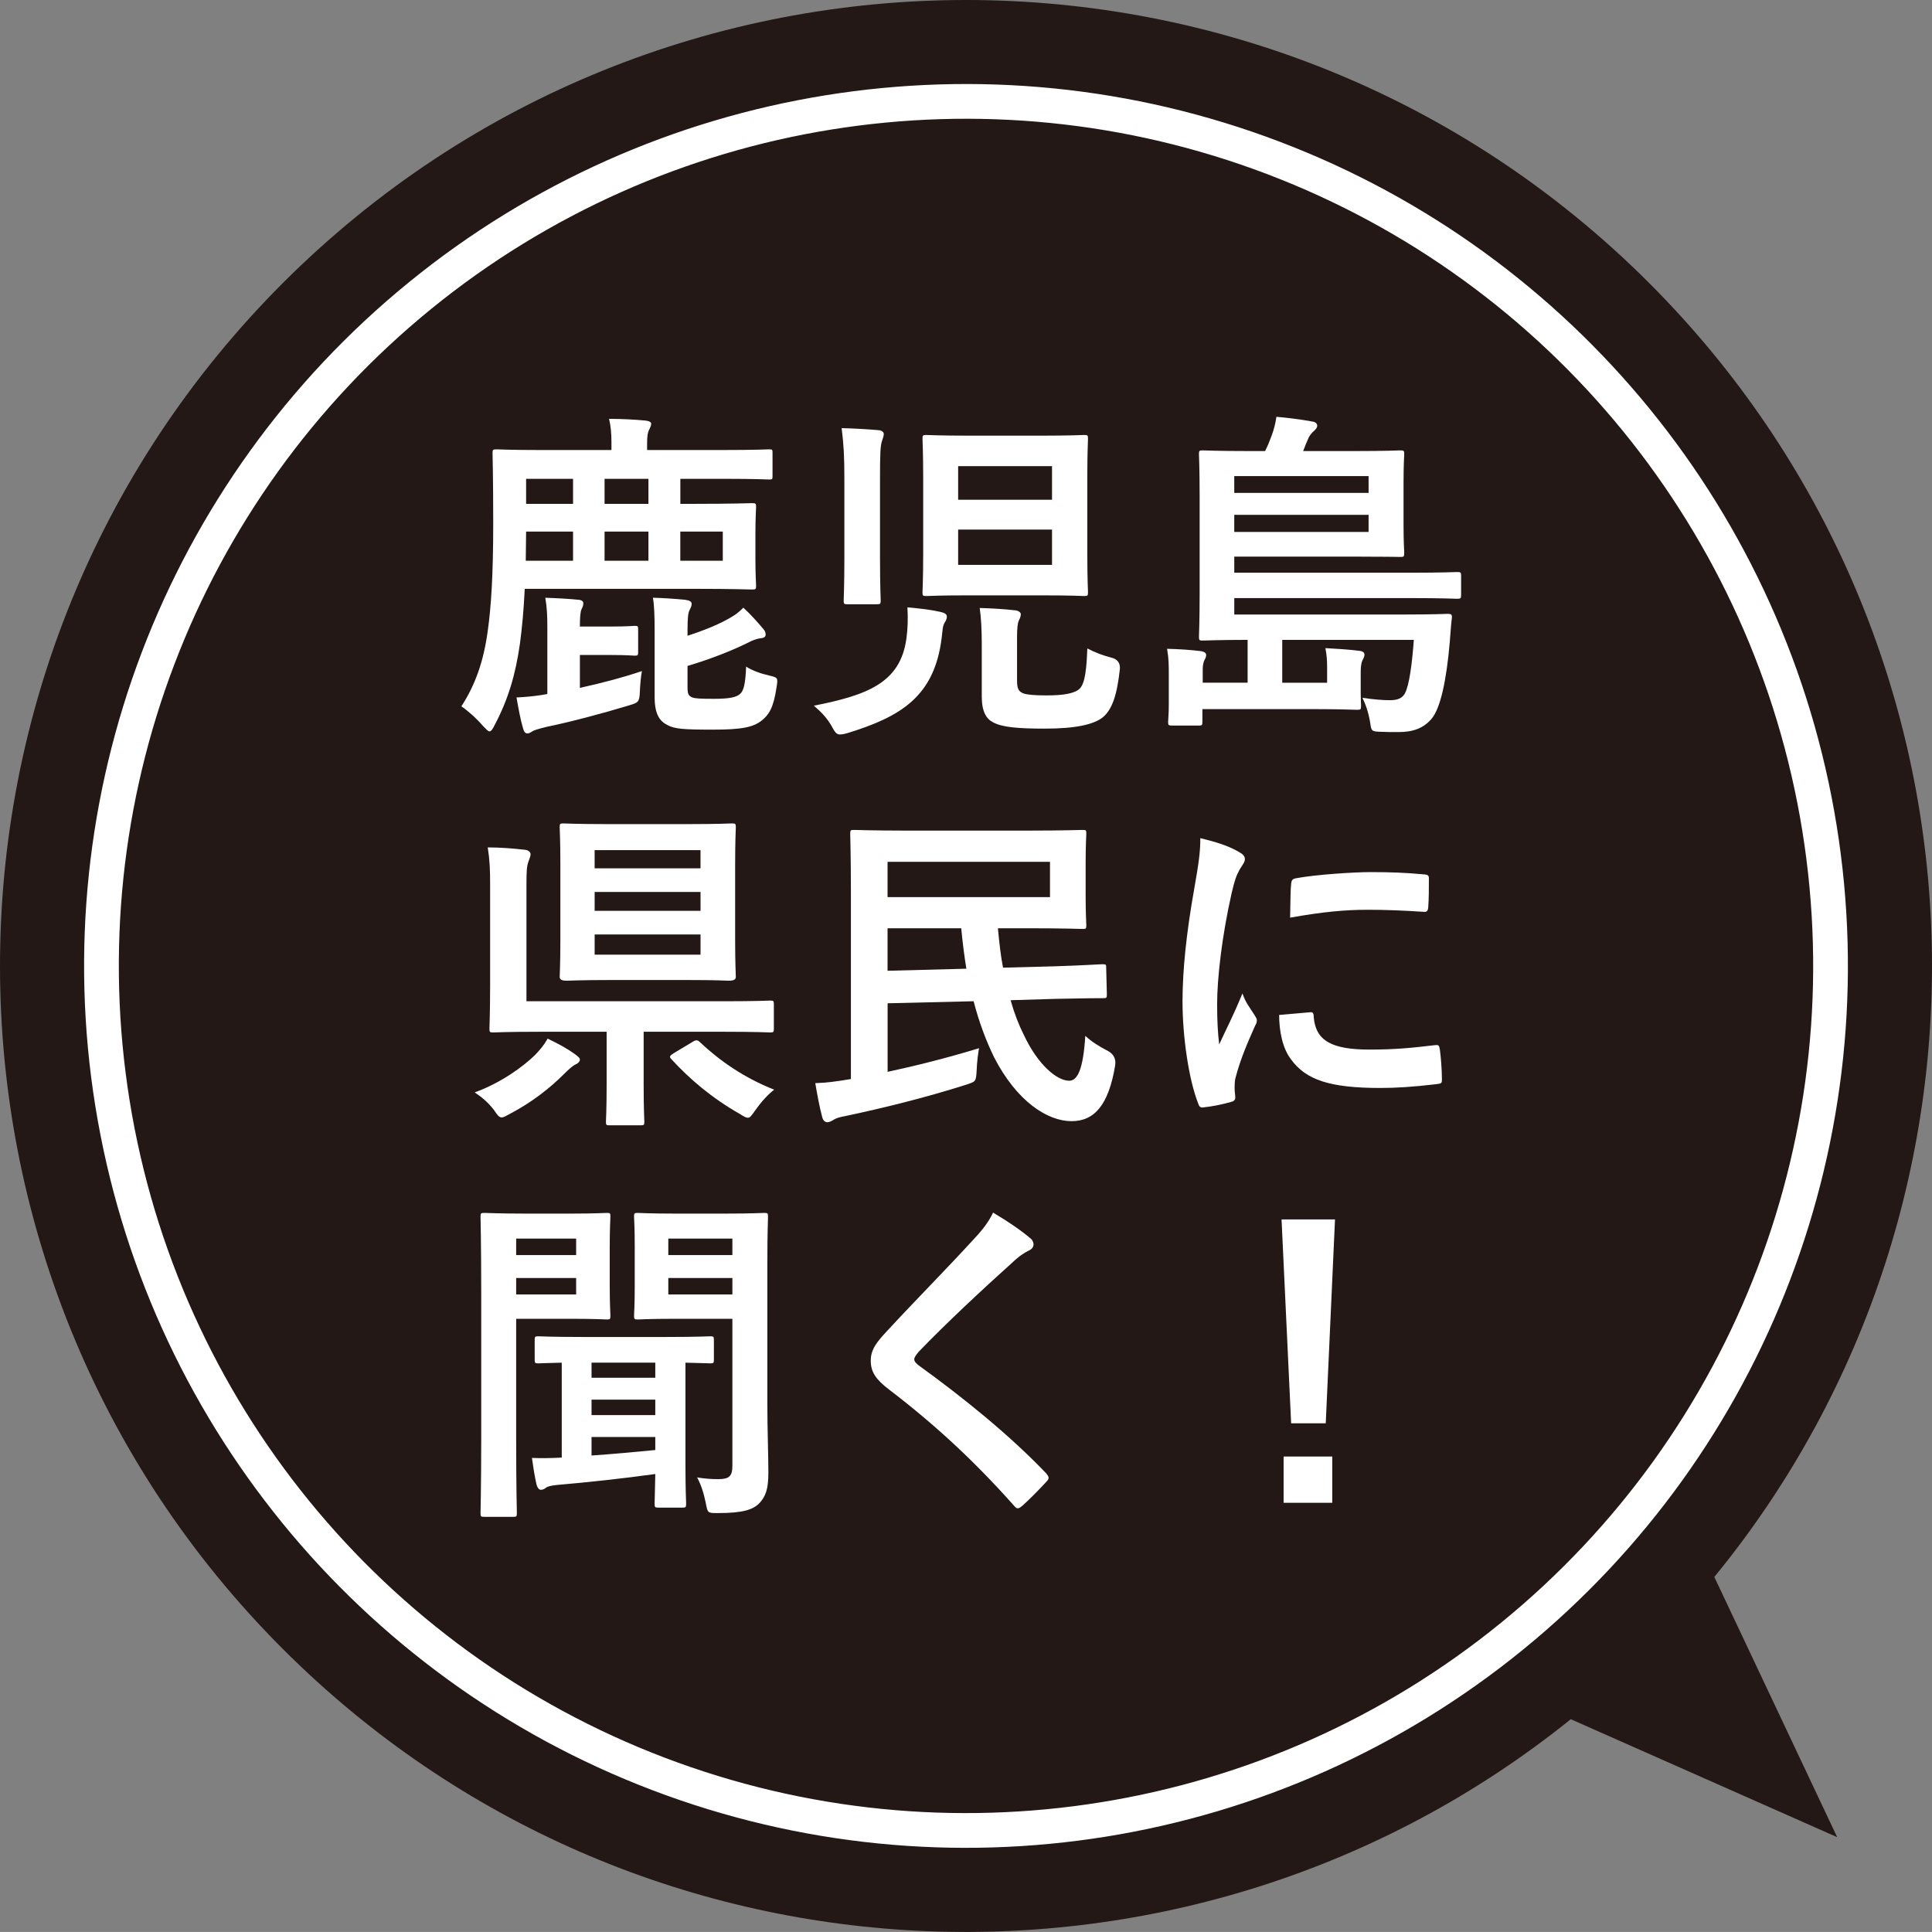
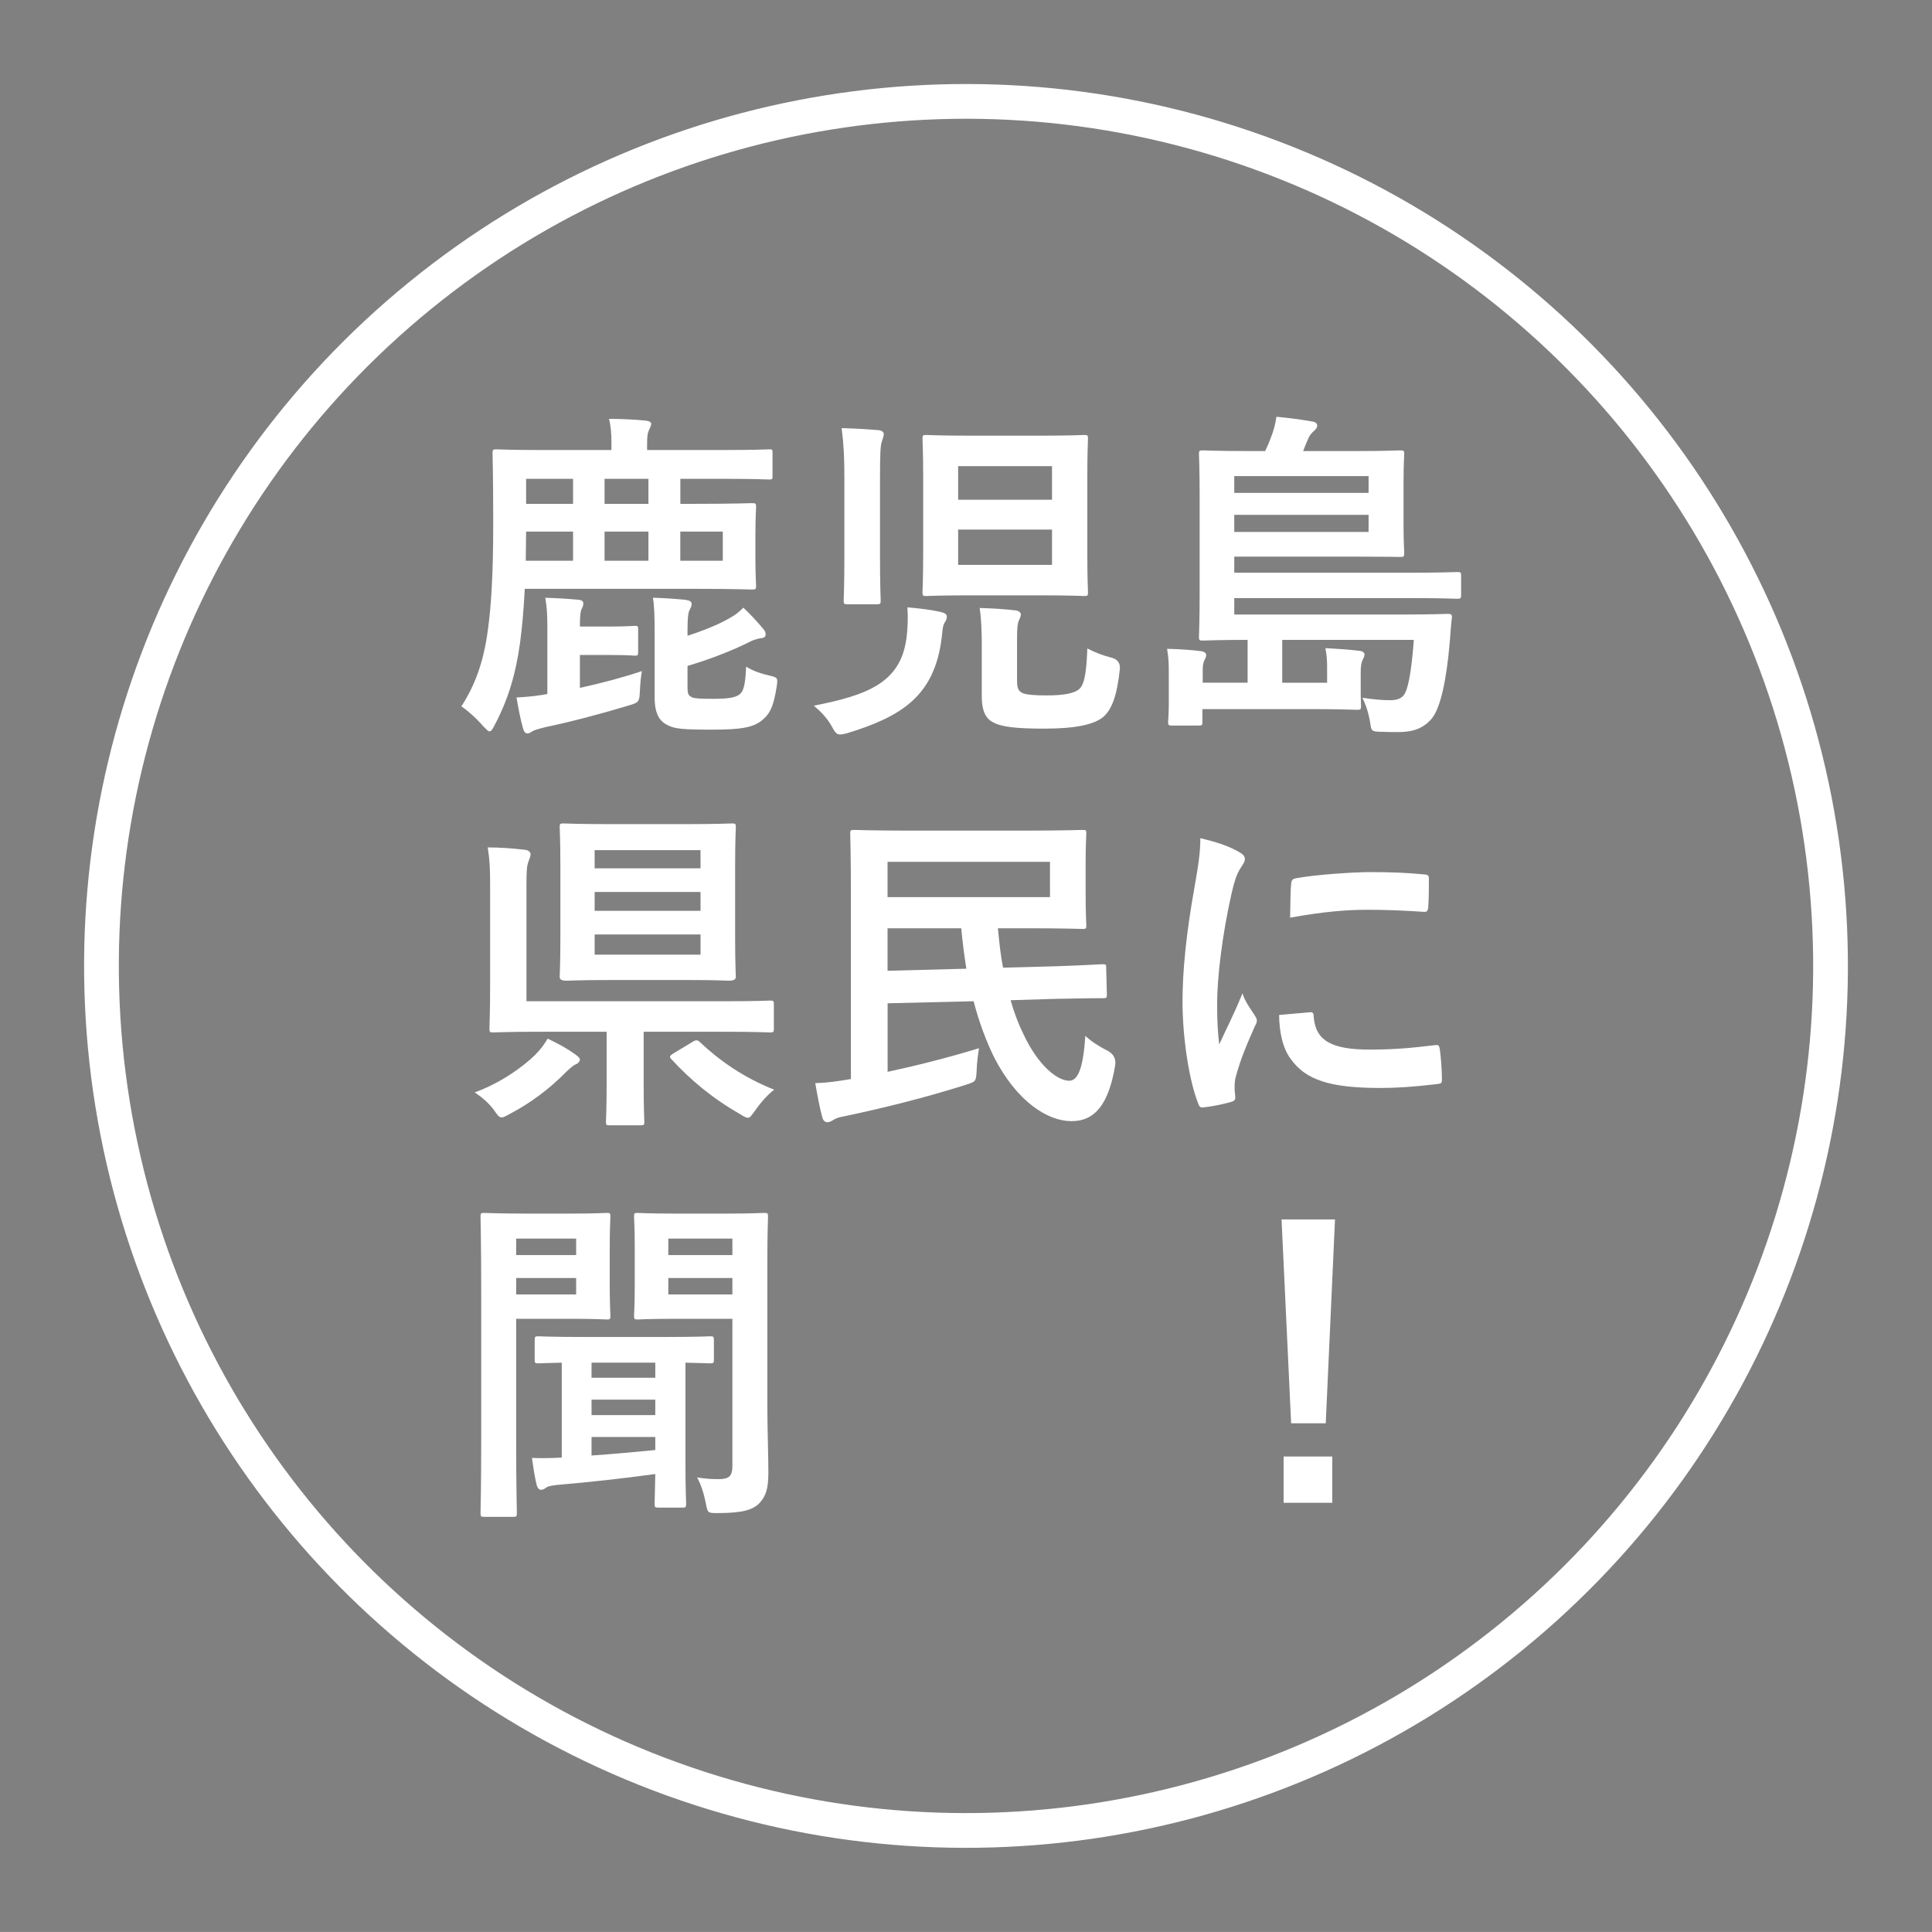
<svg xmlns="http://www.w3.org/2000/svg" id="_レイヤー_2" viewBox="0 0 121.908 121.905">
  <rect x="0" y="0" width="121.908" height="121.905" fill="#808080" stroke="none" />
  <defs>
    <style>.cls-1{fill:#231815;}.cls-2{fill:#fff;}.cls-3{fill:none;stroke:#fff;stroke-miterlimit:10;stroke-width:2.192px;}</style>
  </defs>
  <g id="_レイヤー_6">
-     <path class="cls-1" d="M17.853,104.056c-23.804-23.804-23.804-62.399,0-86.203,23.804-23.804,62.399-23.804,86.203,0,22.342,22.342,23.712,57.709,4.117,81.652l7.752,16.42-16.809-7.444c-23.935,19.266-59.041,17.796-81.262-4.425Z" />
    <circle class="cls-3" cx="60.954" cy="60.949" r="54.551" transform="translate(-8.925 10.481) rotate(-9.16)" />
    <path class="cls-2" d="M33.111,37.155c-.065,1.362-.173,2.487-.303,3.459-.281,1.968-.735,3.503-1.6,5.146-.13.26-.216.389-.324.389-.087,0-.195-.129-.411-.346-.432-.498-.995-.995-1.362-1.232.886-1.362,1.406-2.854,1.665-4.757.216-1.535.346-3.546.346-6.789,0-2.984-.043-4.303-.043-4.433,0-.216.022-.238.259-.238.13,0,.843.043,2.876.043h4.368v-.519c0-.519-.043-1.016-.151-1.449.8,0,1.578.043,2.292.108.238.022.368.108.368.195,0,.13-.065.238-.151.432-.065.13-.108.346-.108.8v.432h4.822c2.054,0,2.746-.043,2.876-.043.216,0,.216.021.216.238v1.427c0,.216,0,.238-.216.238-.13,0-.822-.043-2.876-.043h-2.724v1.579h.995c2.292,0,3.395-.043,3.524-.043.238,0,.26.021.26.238,0,.13-.043.649-.043,1.73v1.513c0,1.081.043,1.6.043,1.73,0,.216-.022.238-.26.238-.13,0-1.232-.043-3.524-.043h-10.811ZM36.592,43.404c1.384-.303,2.768-.67,3.913-1.06-.065.324-.108.843-.13,1.275-.022.692-.108.714-.67.887-1.708.519-3.762,1.06-5.233,1.362-.519.129-.8.216-.886.281-.13.087-.216.13-.303.13-.13,0-.216-.086-.281-.324-.173-.584-.303-1.341-.411-1.946.497-.022.995-.065,1.557-.151l.389-.065v-4.216c0-.713-.022-1.254-.13-1.859.67.021,1.492.065,2.119.129.195.022.281.108.281.216,0,.151-.043.238-.108.368-.086.173-.108.562-.108,1.103h1.903c1.124,0,1.427-.043,1.557-.043.195,0,.216.021.216.216v1.427c0,.216-.022.238-.216.238-.13,0-.432-.043-1.557-.043h-1.903v2.076ZM36.159,35.382v-1.838h-2.962c0,.649-.022,1.276-.022,1.838h2.984ZM33.197,31.793h2.962v-1.579h-2.962v1.579ZM40.916,31.793v-1.579h-2.768v1.579h2.768ZM40.916,35.382v-1.838h-2.768v1.838h2.768ZM43.381,40.117c1.059-.346,2.097-.757,2.854-1.232.26-.151.476-.346.67-.541.432.389.951.973,1.276,1.362.108.129.13.238.13.324,0,.13-.065.216-.281.238-.195.021-.389.086-.605.173-1.232.627-2.659,1.167-4.043,1.579v1.319c0,.476.065.562.303.67.173.064.476.086,1.384.086.995,0,1.405-.108,1.622-.303.238-.195.346-.649.389-1.73.389.26.973.454,1.449.562.562.129.562.151.476.713-.195,1.319-.476,1.751-.93,2.119-.541.433-1.254.584-3.092.584-1.859,0-2.4-.043-2.854-.281-.476-.238-.822-.648-.822-1.773v-4.151c0-.93-.022-1.622-.108-2.119.714.021,1.341.065,2.032.129.281.043.411.108.411.26s-.065.259-.13.389c-.087.173-.13.454-.13,1.275v.346ZM45.608,33.544h-2.681v1.838h2.681v-1.838Z" />
    <path class="cls-2" d="M57.193,40.312c.086-.648.108-1.319.065-1.989.735.064,1.492.151,2.054.281.303.065.432.151.432.303,0,.173-.086.303-.13.368-.151.259-.13.476-.195.973-.454,3.697-2.573,4.973-5.946,6.011-.216.065-.389.086-.476.086-.216,0-.324-.151-.541-.562-.303-.519-.67-.887-1.103-1.254,3.395-.67,5.449-1.449,5.838-4.216ZM53.28,30.279c0-1.535-.043-2.206-.173-3.265.8.022,1.578.065,2.335.13.216.021.324.13.324.238,0,.151-.065.281-.108.433-.108.281-.13.822-.13,2.4v5.016c0,1.708.043,2.552.043,2.66,0,.216-.022.238-.259.238h-1.838c-.216,0-.238-.021-.238-.238,0-.13.043-.951.043-2.66v-4.951ZM65.69,27.49c1.924,0,2.595-.043,2.724-.043.216,0,.238.021.238.238,0,.13-.043.843-.043,2.378v4.93c0,1.535.043,2.249.043,2.378,0,.216-.022.238-.238.238-.13,0-.8-.043-2.724-.043h-4.519c-1.924,0-2.595.043-2.724.043-.216,0-.238-.021-.238-.238,0-.151.043-.843.043-2.378v-4.93c0-1.535-.043-2.249-.043-2.378,0-.216.022-.238.238-.238.13,0,.8.043,2.724.043h4.519ZM60.458,31.533h5.924v-2.119h-5.924v2.119ZM66.382,33.415h-5.924v2.227h5.924v-2.227ZM64.177,42.993c0,.498.13.649.389.757.238.086.67.13,1.47.13,1.103,0,1.795-.13,2.097-.433.346-.346.432-1.319.476-2.53.497.26,1.016.454,1.535.584q.562.151.519.713c-.173,1.6-.476,2.573-1.103,3.07-.584.433-1.665.692-3.654.692-1.665,0-2.703-.086-3.265-.411-.411-.216-.692-.67-.692-1.622v-3.352c0-.822-.043-1.643-.13-2.227.778.021,1.514.065,2.27.151.173.021.324.13.324.238,0,.151-.065.281-.13.411-.065.173-.108.389-.108,1.081v2.746Z" />
    <path class="cls-2" d="M80.908,40.377v2.703h2.832v-.973c0-.454-.022-.757-.108-1.211.778.043,1.47.086,2.162.173.195.022.303.108.303.238,0,.151-.087.26-.13.368-.065.151-.108.346-.108.778v1.297c0,.368.022.649.022.778,0,.238-.022.26-.238.26-.584-.022-1.557-.043-3.049-.043h-6.724v.8c0,.216-.022.238-.238.238h-1.665c-.238,0-.26-.022-.26-.238,0-.151.043-.411.043-1.125v-1.773c0-.735,0-1.06-.108-1.708.778.021,1.47.064,2.162.151.216.043.303.129.303.238s-.043.216-.108.324c-.065.13-.108.368-.108.541v.886h2.832v-2.703c-1.751,0-2.724.043-2.832.043-.216,0-.238-.021-.238-.238,0-.13.043-.93.043-2.681v-6.227c0-1.73-.043-2.508-.043-2.616,0-.216.022-.238.238-.238.13,0,.886.043,2.941.043h.995c.173-.346.303-.67.411-.973.13-.346.238-.735.303-1.189.735.065,1.449.151,2.292.303.173.021.281.13.281.26s-.087.216-.195.324c-.151.129-.259.259-.346.432-.13.281-.238.562-.346.843h3.2c2.076,0,2.811-.043,2.919-.043.238,0,.259.021.259.238,0,.13-.043.583-.043,1.816v2.616c0,1.232.043,1.622.043,1.751,0,.303-.022.303-.259.303-.108,0-.843-.021-2.919-.021h-7.546v1.016h11.07c2.119,0,2.854-.043,2.984-.043.238,0,.259.021.259.238v1.189c0,.238-.022.26-.259.26-.13,0-.865-.043-2.984-.043h-11.07v1.038h10.465c2.141,0,2.876-.043,3.005-.043.216,0,.281.043.26.259-.065.476-.087,1.038-.13,1.492-.216,2.53-.605,4.216-1.146,4.865-.519.605-1.167.843-2.097.843-.389,0-.735,0-1.211-.021-.476-.022-.497-.065-.562-.519-.108-.713-.324-1.276-.497-1.622.735.108,1.276.151,1.751.151.432,0,.757-.108.93-.433.281-.519.454-1.924.562-3.373h-8.303ZM77.881,30.042v1.06h8.476v-1.06h-8.476ZM86.357,32.485h-8.476v1.081h8.476v-1.081Z" />
    <path class="cls-2" d="M36.267,66.509c.238.173.324.259.324.346,0,.13-.13.26-.303.325-.173.086-.454.346-.692.583-.886.887-2.032,1.795-3.438,2.53-.238.13-.389.216-.497.216-.173,0-.281-.151-.497-.476-.368-.476-.757-.8-1.211-1.103,1.665-.605,3.049-1.622,3.805-2.356.346-.368.519-.562.8-1.038.714.346,1.232.627,1.708.973ZM30.927,55.893c0-1.038-.022-1.6-.151-2.422.8,0,1.6.065,2.357.151.216.022.346.151.346.281s-.065.259-.13.454c-.108.281-.13.583-.13,1.492v7.33h12.541c2.011,0,2.703-.043,2.832-.043.216,0,.238.021.238.238v1.535c0,.216-.022.238-.238.238-.13,0-.822-.043-2.832-.043h-5.146v3.33c0,1.6.043,2.206.043,2.335,0,.216-.022.238-.238.238h-1.968c-.195,0-.216-.021-.216-.238,0-.151.043-.735.043-2.335v-3.33h-4.281c-2.032,0-2.746.043-2.876.043-.216,0-.238-.021-.238-.238,0-.151.043-.973.043-2.768v-6.249ZM43.381,52.001c1.968,0,2.659-.043,2.789-.043.238,0,.26.021.26.238,0,.129-.043.821-.043,2.335v4.778c0,1.514.043,2.184.043,2.335,0,.216-.238.238-.476.238-.13,0-.605-.043-2.573-.043h-4.822c-1.968,0-2.638.043-2.789.043-.216,0-.454-.022-.454-.238,0-.151.043-.822.043-2.335v-4.778c0-1.514-.043-2.184-.043-2.335,0-.216.022-.238.238-.238.151,0,.822.043,2.789.043h5.038ZM37.521,54.79h6.681v-1.146h-6.681v1.146ZM44.203,57.471v-1.189h-6.681v1.189h6.681ZM44.203,58.963h-6.681v1.275h6.681v-1.275ZM43.684,65.753c.13-.086.195-.108.259-.108s.13.021.216.108c1.211,1.146,2.768,2.249,4.692,3.005-.389.303-.778.713-1.189,1.297-.238.324-.324.476-.476.476-.108,0-.26-.086-.497-.238-1.751-.995-3.157-2.184-4.324-3.459-.151-.151-.108-.216.13-.368l1.189-.713Z" />
    <path class="cls-2" d="M56.004,67.633c1.816-.389,3.784-.886,5.773-1.492-.065.368-.13.865-.151,1.405-.043.714-.043.692-.692.908-2.595.822-5.232,1.47-7.589,1.968-.368.065-.562.129-.714.216-.13.086-.281.173-.432.173-.173,0-.281-.151-.324-.346-.173-.648-.303-1.384-.432-2.119.692-.021,1.362-.108,2.249-.26v-11.675c0-2.4-.043-3.654-.043-3.806,0-.216.022-.238.238-.238.13,0,1.189.043,3.243.043h7.784c2.205,0,3.286-.043,3.416-.043.195,0,.216.021.216.238,0,.13-.043.692-.043,1.881v1.989c0,1.211.043,1.773.043,1.903,0,.216-.022.238-.216.238-.13,0-1.211-.043-3.416-.043h-1.946c.087.908.173,1.729.324,2.486l3.265-.086c2.011-.065,2.789-.13,3.005-.13.238,0,.238.021.238.238l.043,1.665c0,.216-.022.238-.238.238s-1.016,0-3.005.043l-2.832.086c.238.843.519,1.557.822,2.162.887,1.903,2.097,2.919,2.876,2.919.541,0,.886-.757,1.016-2.833.389.368.886.67,1.341.908q.649.303.541.973c-.411,2.465-1.297,3.503-2.746,3.503-1.535,0-3.459-1.254-4.886-4.021-.497-1.017-.951-2.206-1.297-3.546l-5.427.129v4.324ZM66.253,54.38h-10.249v2.227h10.249v-2.227ZM56.004,58.574v2.681l4.973-.13c-.13-.8-.238-1.644-.324-2.551h-4.649Z" />
    <path class="cls-2" d="M78.054,53.688c.368.195.497.324.497.519,0,.151-.043.216-.324.648-.216.389-.324.692-.519,1.535-.605,2.681-.908,5.341-.908,6.984,0,1.06.043,1.773.13,2.53.454-.995.843-1.708,1.47-3.222.173.541.454.887.757,1.362.065.108.151.238.151.324,0,.151-.043.238-.108.346-.497,1.124-.908,2.054-1.232,3.265-.043.13-.065.368-.065.67,0,.259.043.432.043.605,0,.151-.087.238-.281.281-.541.151-1.146.281-1.773.346-.151.021-.238-.086-.281-.238-.605-1.514-.995-4.26-.995-6.443,0-1.946.238-4.303.735-7.092.281-1.6.389-2.314.389-3.222.973.238,1.665.454,2.313.8ZM82.681,63.872c.173-.022.216.086.216.324.13,1.492,1.168,2.032,3.524,2.032,1.622,0,2.681-.108,4.13-.281.216-.022.259,0,.303.281.065.454.13,1.297.13,1.859,0,.26,0,.281-.368.325-1.47.173-2.508.238-3.524.238-3.2,0-4.692-.519-5.622-1.795-.541-.692-.757-1.794-.757-2.811l1.968-.173ZM81.47,55.785c.022-.259.087-.324.303-.367,1.276-.238,3.697-.389,4.692-.389,1.297,0,2.292.043,3.2.129.454.021.497.065.497.281,0,.648,0,1.232-.043,1.838-.022.194-.086.281-.281.259-1.297-.086-2.422-.13-3.524-.13-1.449,0-2.854.13-4.908.498.022-1.211.022-1.751.065-2.119Z" />
    <path class="cls-2" d="M36.116,76.577c1.405,0,2.054-.043,2.184-.043.195,0,.216.021.216.238,0,.13-.043.735-.043,1.989v2.27c0,1.276.043,1.86.043,1.968,0,.238-.022.259-.216.259-.13,0-.778-.043-2.184-.043h-3.546v7.611c0,3.027.043,4.497.043,4.648,0,.216-.022.238-.238.238h-1.816c-.216,0-.238-.021-.238-.238,0-.151.043-1.622.043-4.648v-9.362c0-3.027-.043-4.541-.043-4.692,0-.216.022-.238.238-.238.151,0,.973.043,2.551.043h3.005ZM32.57,78.156v1.038h3.784v-1.038h-3.784ZM36.354,80.642h-3.784v1.038h3.784v-1.038ZM41.543,95.129c-.216,0-.238-.022-.238-.26,0-.108.022-.692.043-1.859-2.032.281-4.216.519-6.227.692-.368.043-.562.086-.67.173-.108.087-.216.13-.324.13s-.216-.108-.281-.368c-.108-.476-.195-1.016-.281-1.643.541.021,1.103.021,1.881-.021v-5.989c-.973.021-1.405.043-1.47.043-.216,0-.238-.021-.238-.238v-1.232c0-.216.022-.238.238-.238.108,0,.8.043,2.789.043h5.254c1.989,0,2.681-.043,2.789-.043.216,0,.238.021.238.238v1.232c0,.216-.022.238-.238.238-.086,0-.519-.021-1.557-.043v6.421c0,1.6.043,2.335.043,2.465,0,.238-.022.26-.238.26h-1.514ZM41.348,86.934v-.951h-4.022v.951h4.022ZM41.348,89.291v-.973h-4.022v.973h4.022ZM41.348,90.675h-4.022v1.167c1.276-.086,2.659-.216,4.022-.346v-.822ZM48.419,88.599c0,1.514.065,3.243.065,4.303,0,1.038-.151,1.514-.605,1.989-.411.367-.973.583-2.595.583-.649,0-.627,0-.757-.67-.13-.627-.303-1.146-.541-1.579.541.086.93.108,1.341.108.692,0,.886-.194.886-.843v-9.275h-3.589c-1.687,0-2.249.043-2.378.043-.216,0-.238-.021-.238-.259,0-.108.043-.584.043-1.794v-2.595c0-1.211-.043-1.687-.043-1.838,0-.216.022-.238.238-.238.13,0,.692.043,2.378.043h3.178c1.687,0,2.27-.043,2.422-.043.216,0,.238.021.238.238,0,.13-.043,1.038-.043,2.897v8.93ZM42.17,78.156v1.038h4.043v-1.038h-4.043ZM46.213,80.642h-4.043v1.038h4.043v-1.038Z" />
-     <path class="cls-2" d="M65.042,78.156c.108.086.173.259.173.346,0,.195-.108.325-.303.411-.259.13-.584.324-1.038.757-1.859,1.665-4.238,3.892-5.903,5.622-.195.238-.281.368-.281.476,0,.13.086.238.281.389,2.811,2.032,5.73,4.389,8.043,6.811.086.108.151.194.151.281s-.043.151-.151.26c-.497.541-1.124,1.167-1.492,1.492-.13.108-.216.173-.303.173s-.151-.065-.259-.194c-2.508-2.811-4.93-5.06-7.87-7.308-.822-.627-1.146-1.103-1.146-1.816s.389-1.189,1.059-1.903c1.838-1.989,3.632-3.784,5.492-5.816.584-.627.908-1.081,1.167-1.622.951.562,1.773,1.124,2.378,1.643Z" />
    <path class="cls-2" d="M83.654,89.81h-2.184l-.605-12.865h3.373l-.584,12.865ZM84.065,91.907v2.919h-3.07v-2.919h3.07Z" />
  </g>
</svg>